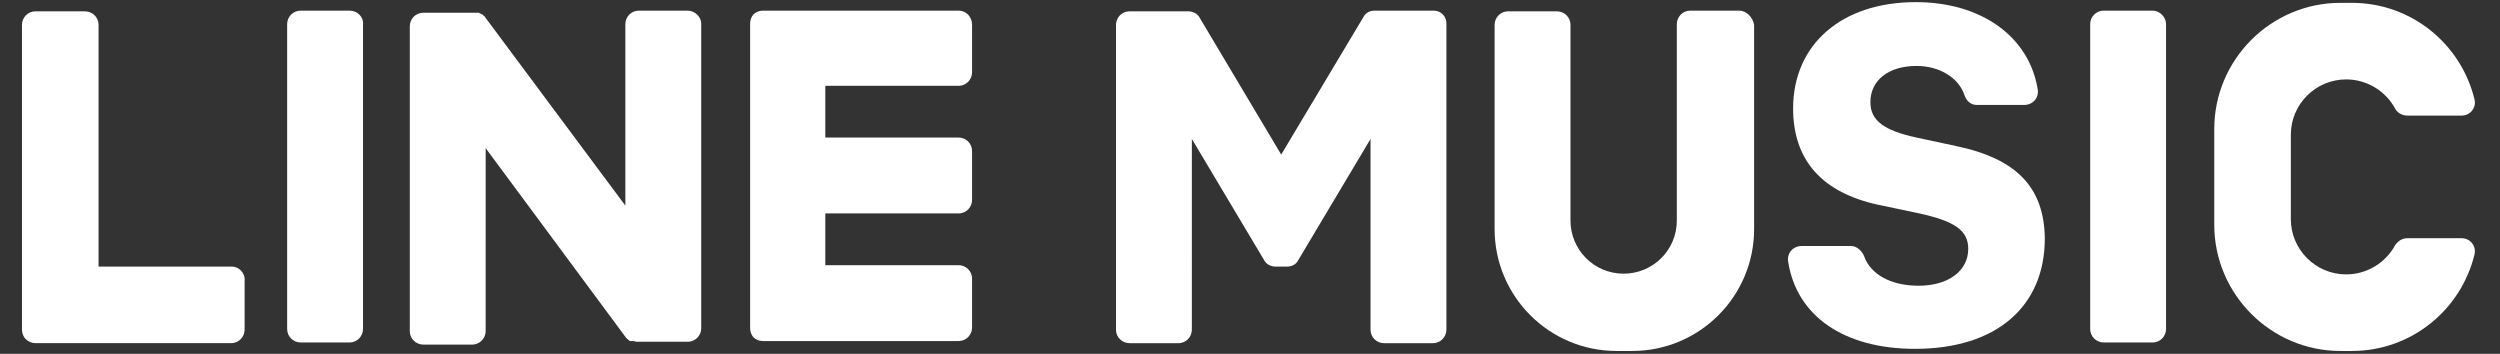
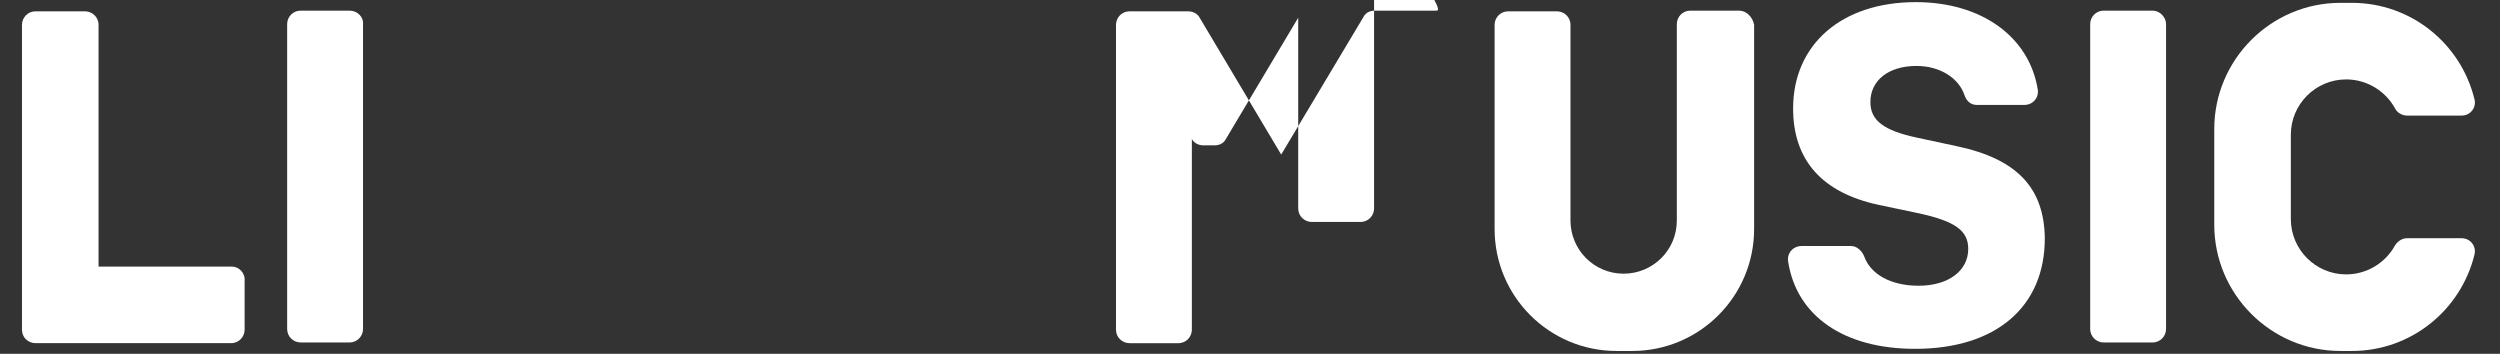
<svg xmlns="http://www.w3.org/2000/svg" version="1.1" id="レイヤー_1" x="0px" y="0px" viewBox="0 0 352.6 49.9" style="enable-background:new 0 0 352.6 49.9;" xml:space="preserve">
  <rect x="0" y="0" width="352.6" height="49.9" fill="#333333" stroke="none" />
  <style type="text/css">
	.st0{fill:#FFFFFF;}
</style>
  <g>
    <g>
      <path class="st0" d="M245.3,1.5h-6.9c-1.1,0-1.9,0.9-1.9,1.9v27.7c0,4.2-3.4,7.5-7.5,7.5c-4.2,0-7.5-3.4-7.5-7.5V3.5    c0-1.1-0.9-1.9-1.9-1.9h-6.9c-1.1,0-1.9,0.9-1.9,1.9v28.8c0,9.5,7.7,17.2,17.2,17.2h2.2c9.5,0,17.2-7.7,17.2-17.2V3.5    C247.2,2.4,246.3,1.5,245.3,1.5z" />
-       <path class="st0" d="M202.2,1.5h-8.3c-0.7,0-1.3,0.3-1.6,0.9l-11.6,19.4L169.2,2.5c-0.3-0.6-1-0.9-1.6-0.9h-8.3    c-1.1,0-1.9,0.9-1.9,1.9v43c0,1.1,0.9,1.9,1.9,1.9h6.9c1.1,0,1.9-0.9,1.9-1.9V19.6l10.2,17.1c0.3,0.6,1,0.9,1.6,0.9h1.6    c0.7,0,1.3-0.3,1.6-0.9l10.2-17.1v26.9c0,1.1,0.9,1.9,1.9,1.9h6.9c1.1,0,1.9-0.9,1.9-1.9v-43C204.1,2.4,203.3,1.5,202.2,1.5z" />
+       <path class="st0" d="M202.2,1.5h-8.3c-0.7,0-1.3,0.3-1.6,0.9l-11.6,19.4L169.2,2.5c-0.3-0.6-1-0.9-1.6-0.9h-8.3    c-1.1,0-1.9,0.9-1.9,1.9v43c0,1.1,0.9,1.9,1.9,1.9h6.9c1.1,0,1.9-0.9,1.9-1.9V19.6c0.3,0.6,1,0.9,1.6,0.9h1.6    c0.7,0,1.3-0.3,1.6-0.9l10.2-17.1v26.9c0,1.1,0.9,1.9,1.9,1.9h6.9c1.1,0,1.9-0.9,1.9-1.9v-43C204.1,2.4,203.3,1.5,202.2,1.5z" />
      <path class="st0" d="M347.2,33.6h-7.7c-0.7,0-1.3,0.4-1.7,1c-1.3,2.4-3.9,4.1-6.9,4.1c-4.3,0-7.8-3.5-7.8-7.8V19    c0-4.3,3.5-7.8,7.8-7.8c3,0,5.6,1.7,6.9,4.1c0.3,0.6,1,1,1.7,1l7.7,0c1.2,0,2.1-1.1,1.8-2.3c-1.9-7.8-8.9-13.6-17.3-13.6l-1.6,0    c-9.8,0-17.8,8-17.8,17.8v13.5c0,9.8,8,17.8,17.8,17.8h1.6c8.4,0,15.4-5.8,17.3-13.6C349.3,34.7,348.4,33.6,347.2,33.6z" />
      <path class="st0" d="M49.3,1.5h-6.9c-1.1,0-1.9,0.9-1.9,1.9v43c0,1.1,0.9,1.9,1.9,1.9l6.9,0c1.1,0,1.9-0.9,1.9-1.9v-43    C51.3,2.4,50.4,1.5,49.3,1.5z" />
-       <path class="st0" d="M97,1.5h-6.9c-1.1,0-1.9,0.9-1.9,1.9V29L68.4,2.4c0-0.1-0.1-0.1-0.2-0.2c0,0,0,0,0,0c0,0-0.1-0.1-0.1-0.1    c0,0,0,0,0,0c0,0-0.1-0.1-0.1-0.1c0,0,0,0-0.1,0c0,0-0.1,0-0.1-0.1c0,0,0,0-0.1,0c0,0-0.1,0-0.1-0.1c0,0,0,0-0.1,0    c0,0-0.1,0-0.1,0c0,0,0,0-0.1,0c0,0-0.1,0-0.1,0c0,0,0,0-0.1,0c0,0-0.1,0-0.1,0c0,0-0.1,0-0.1,0c0,0-0.1,0-0.1,0c0,0-0.1,0-0.1,0    c0,0,0,0-0.1,0h-6.9c-1.1,0-1.9,0.9-1.9,1.9l0,43c0,1.1,0.9,1.9,1.9,1.9h6.9c1.1,0,1.9-0.9,1.9-1.9V20.9l19.7,26.6    c0.1,0.2,0.3,0.3,0.5,0.5c0,0,0,0,0,0c0,0,0.1,0,0.1,0.1c0,0,0,0,0.1,0c0,0,0.1,0,0.1,0c0,0,0.1,0,0.1,0c0,0,0,0,0.1,0    c0,0,0.1,0,0.1,0c0,0,0,0,0,0c0.2,0,0.3,0.1,0.5,0.1H97c1.1,0,1.9-0.9,1.9-1.9v-43C98.9,2.4,98,1.5,97,1.5z" />
      <path class="st0" d="M32.7,37.6l-18.8,0V3.5c0-1.1-0.9-1.9-1.9-1.9H5c-1.1,0-1.9,0.9-1.9,1.9v43v0c0,0.5,0.2,1,0.5,1.3    c0,0,0,0,0,0c0,0,0,0,0,0C4,48.2,4.5,48.4,5,48.4h0h27.6c1.1,0,1.9-0.9,1.9-1.9v-6.9C34.6,38.5,33.7,37.6,32.7,37.6z" />
-       <path class="st0" d="M135.2,1.5h-27.6h0c-0.5,0-1,0.2-1.3,0.5c0,0,0,0,0,0c0,0,0,0,0,0c-0.3,0.3-0.5,0.8-0.5,1.3v0v43v0    c0,0.5,0.2,1,0.5,1.3c0,0,0,0,0,0c0,0,0,0,0,0c0.3,0.3,0.8,0.5,1.3,0.5h0l27.6,0c1.1,0,1.9-0.9,1.9-1.9v-6.9    c0-1.1-0.9-1.9-1.9-1.9h-18.8v-7.3h18.8c1.1,0,1.9-0.9,1.9-1.9v-6.9c0-1.1-0.9-1.9-1.9-1.9l-18.8,0v-7.3l18.8,0    c1.1,0,1.9-0.9,1.9-1.9V3.5C137.1,2.4,136.3,1.5,135.2,1.5z" />
      <path class="st0" d="M275.9,20.6l-5.6-1.2c-4.6-1-6.5-2.4-6.5-5c0-3.1,2.6-5.1,6.5-5.1c3.3,0,6,1.7,6.8,4.2    c0.3,0.8,0.9,1.3,1.7,1.3h6.7c1.2,0,2.1-1,1.9-2.2c-1.2-7.4-7.9-12.3-17.2-12.3c-10.5,0-17.3,6-17.3,15c0,7.3,4.1,11.9,12.1,13.6    l5.7,1.2c5,1.1,6.9,2.4,6.9,5c0,3.1-2.8,5.2-7,5.2c-3.9,0-6.8-1.6-7.7-4.2c-0.3-0.7-1-1.4-1.8-1.4h-7c-1.2,0-2.1,1-1.9,2.2    c1.2,7.7,7.9,12.3,17.9,12.3c11.4,0,18.3-5.9,18.3-15.6C288.3,26.5,284.5,22.4,275.9,20.6z" />
      <path class="st0" d="M303.6,1.5h-6.9c-1.1,0-1.9,0.9-1.9,1.9v43c0,1.1,0.9,1.9,1.9,1.9h6.9c1.1,0,1.9-0.9,1.9-1.9v-43    C305.5,2.4,304.6,1.5,303.6,1.5z" />
    </g>
  </g>
</svg>